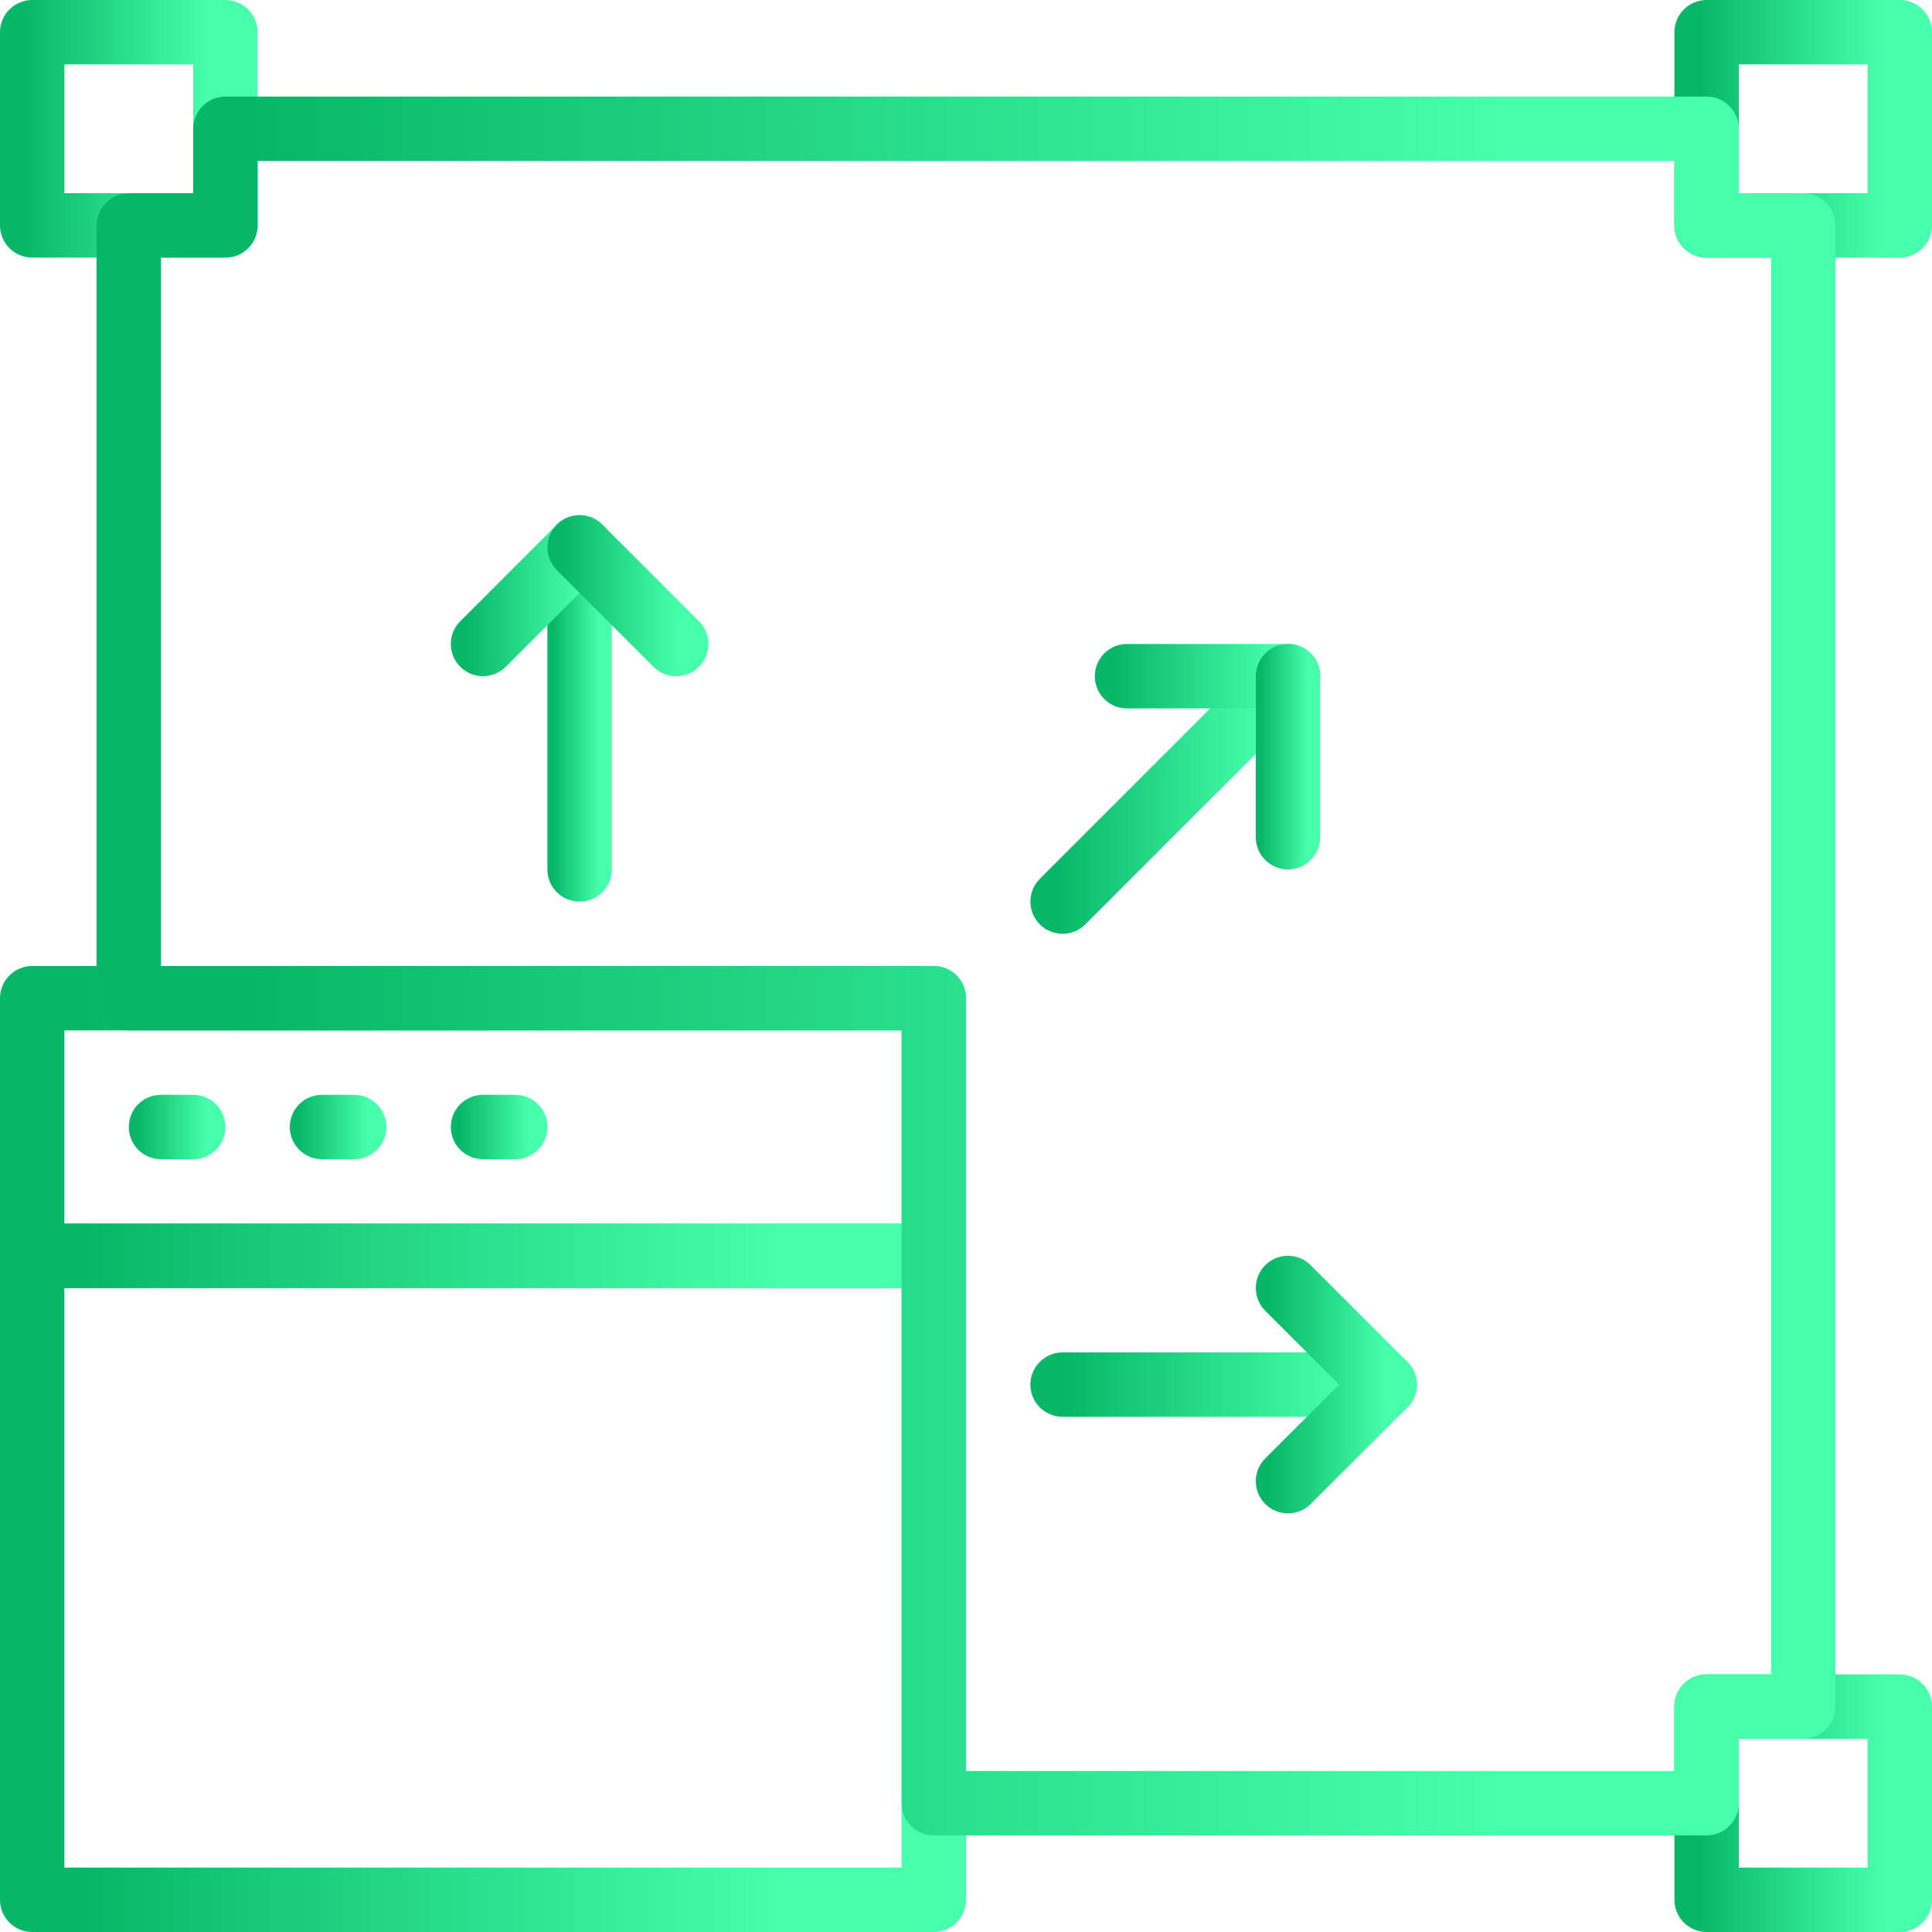
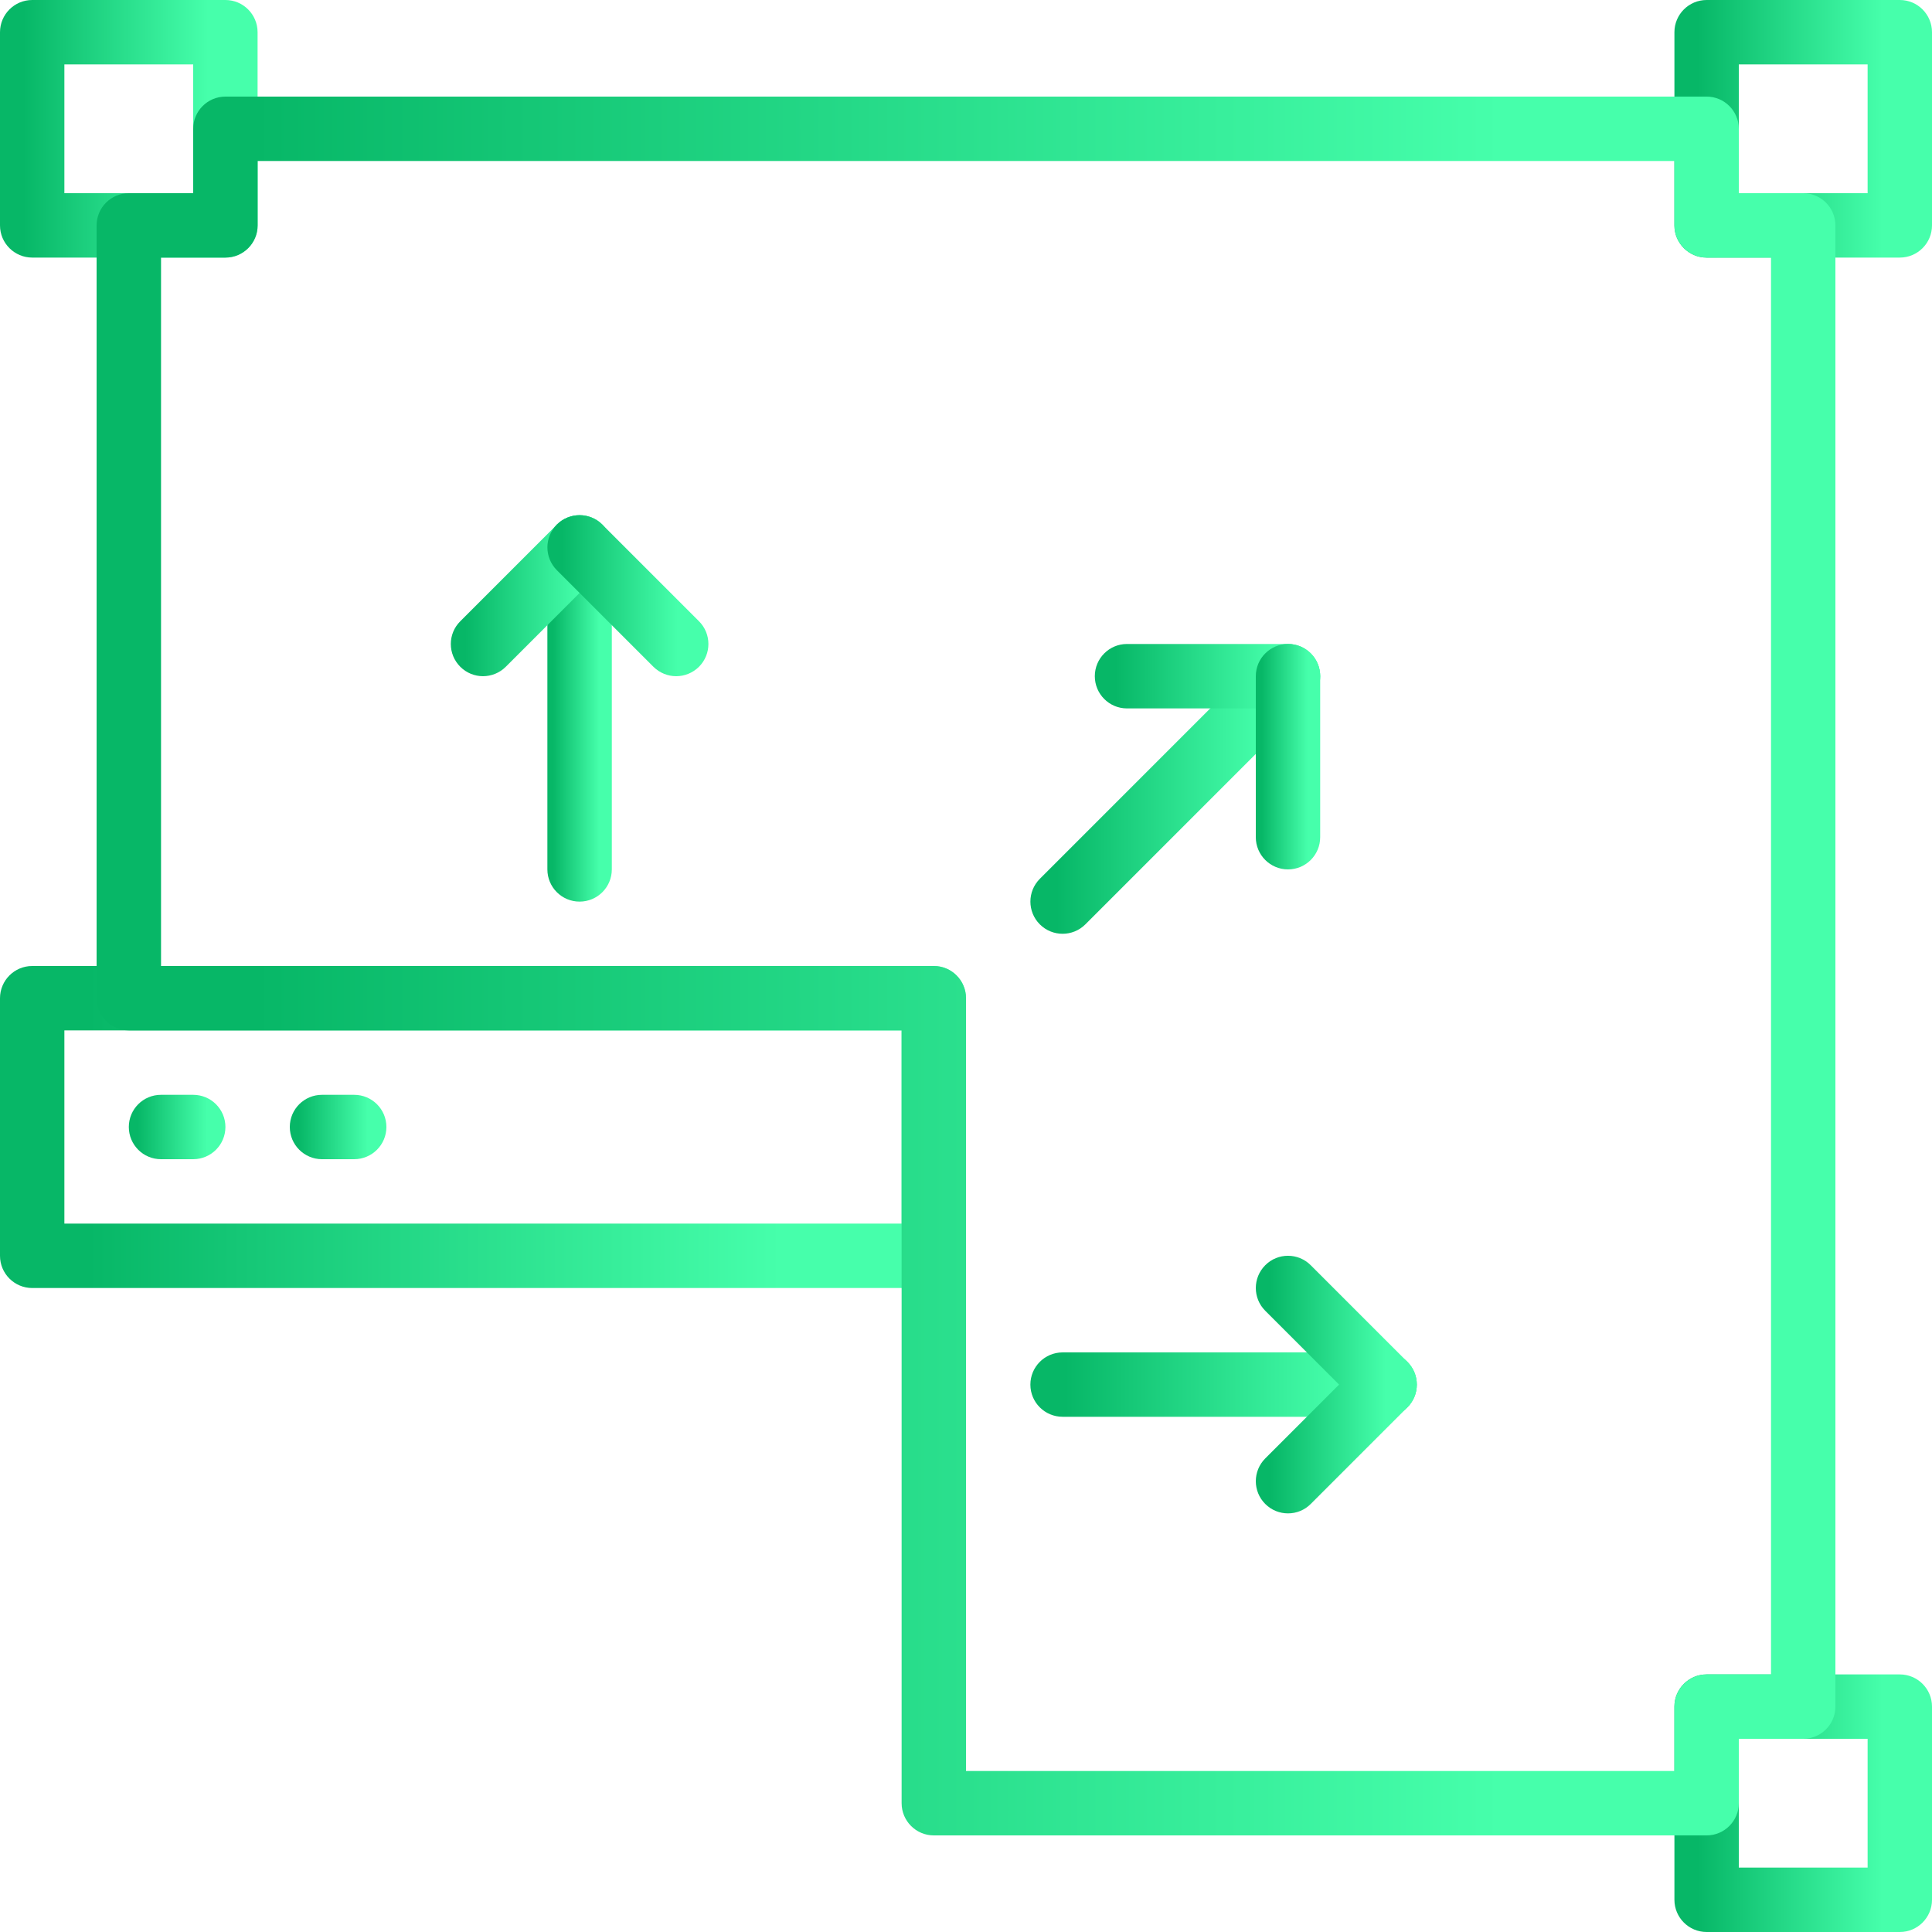
<svg xmlns="http://www.w3.org/2000/svg" width="34" height="34" viewBox="0 0 34 34" fill="none">
  <path d="M3.967 4.533H0.567C0.254 4.533 0 4.279 0 3.967V0.567C0 0.254 0.254 0 0.567 0H3.967C4.279 0 4.533 0.254 4.533 0.567V3.967C4.533 4.279 4.279 4.533 3.967 4.533ZM1.133 3.4H3.4V1.133H1.133V3.4Z" fill="url(#paint0_linear_82_219)" />
  <path d="M33.434 4.533H30.034C29.721 4.533 29.467 4.279 29.467 3.967V0.567C29.467 0.254 29.721 0 30.034 0H33.434C33.746 0 34 0.254 34 0.567V3.967C34 4.279 33.746 4.533 33.434 4.533ZM30.6 3.4H32.867V1.133H30.6V3.4Z" fill="url(#paint1_linear_82_219)" />
  <path d="M33.434 34H30.034C29.721 34 29.467 33.746 29.467 33.433V30.033C29.467 29.721 29.721 29.467 30.034 29.467H33.434C33.746 29.467 34 29.721 34 30.033V33.433C34 33.746 33.746 34 33.434 34ZM30.6 32.867H32.867V30.6H30.6V32.867Z" fill="url(#paint2_linear_82_219)" />
  <path d="M16.433 22.667H0.567C0.254 22.667 0 22.413 0 22.1V17.567C0 17.254 0.254 17 0.567 17H16.433C16.746 17 17 17.254 17 17.567V22.1C17 22.413 16.746 22.667 16.433 22.667ZM1.133 21.533H15.867V18.133H1.133V21.533Z" fill="url(#paint3_linear_82_219)" />
  <path d="M3.4 20.4H2.833C2.52 20.4 2.267 20.146 2.267 19.833C2.267 19.52 2.52 19.267 2.833 19.267H3.4C3.713 19.267 3.967 19.52 3.967 19.833C3.967 20.146 3.713 20.4 3.4 20.4Z" fill="url(#paint4_linear_82_219)" />
  <path d="M6.233 20.4H5.667C5.354 20.4 5.1 20.146 5.1 19.833C5.1 19.52 5.354 19.267 5.667 19.267H6.233C6.546 19.267 6.8 19.52 6.8 19.833C6.8 20.146 6.546 20.4 6.233 20.4Z" fill="url(#paint5_linear_82_219)" />
-   <path d="M9.067 20.4H8.5C8.187 20.4 7.934 20.146 7.934 19.833C7.934 19.52 8.187 19.267 8.5 19.267H9.067C9.38 19.267 9.634 19.52 9.634 19.833C9.634 20.146 9.38 20.4 9.067 20.4Z" fill="url(#paint6_linear_82_219)" />
-   <path d="M16.433 34H0.567C0.254 34 0 33.746 0 33.433V22.1C0 21.787 0.254 21.533 0.567 21.533H16.433C16.746 21.533 17 21.787 17 22.1V33.433C17 33.746 16.746 34 16.433 34ZM1.133 32.867H15.867V22.667H1.133V32.867Z" fill="url(#paint7_linear_82_219)" />
  <path d="M30.034 32.3H16.433C16.121 32.3 15.867 32.046 15.867 31.733V18.133H2.267C1.954 18.133 1.7 17.879 1.7 17.567V3.967C1.7 3.654 1.954 3.4 2.267 3.4H3.4V2.267C3.4 1.954 3.654 1.7 3.967 1.7H30.034C30.346 1.7 30.6 1.954 30.6 2.267V3.4H31.733C32.046 3.4 32.3 3.654 32.3 3.967V30.033C32.3 30.346 32.046 30.6 31.733 30.6H30.6V31.733C30.6 32.046 30.346 32.3 30.034 32.3ZM17 31.167H29.467V30.033C29.467 29.721 29.721 29.467 30.034 29.467H31.167V4.533H30.034C29.721 4.533 29.467 4.279 29.467 3.967V2.833H4.534V3.967C4.534 4.279 4.28 4.533 3.967 4.533H2.834V17H16.433C16.746 17 17 17.254 17 17.567V31.167Z" fill="url(#paint8_linear_82_219)" />
  <path d="M10.2 15.867C9.887 15.867 9.633 15.613 9.633 15.3V9.633C9.633 9.32 9.887 9.067 10.2 9.067C10.513 9.067 10.767 9.32 10.767 9.633V15.3C10.767 15.613 10.513 15.867 10.2 15.867Z" fill="url(#paint9_linear_82_219)" />
  <path d="M8.5 11.9C8.355 11.9 8.21 11.844 8.1 11.734C7.878 11.512 7.878 11.154 8.1 10.933L9.8 9.233C10.021 9.011 10.38 9.011 10.601 9.233C10.823 9.454 10.823 9.812 10.601 10.034L8.901 11.734C8.791 11.844 8.645 11.9 8.5 11.9Z" fill="url(#paint10_linear_82_219)" />
  <path d="M11.9 11.9C11.755 11.9 11.61 11.844 11.499 11.734L9.799 10.034C9.578 9.812 9.578 9.454 9.799 9.233C10.021 9.011 10.38 9.011 10.601 9.233L12.301 10.933C12.522 11.154 12.522 11.512 12.301 11.734C12.19 11.844 12.045 11.9 11.9 11.9Z" fill="url(#paint11_linear_82_219)" />
  <path d="M24.367 24.933H18.7C18.387 24.933 18.133 24.68 18.133 24.367C18.133 24.054 18.387 23.8 18.7 23.8H24.367C24.679 23.8 24.933 24.054 24.933 24.367C24.933 24.68 24.679 24.933 24.367 24.933Z" fill="url(#paint12_linear_82_219)" />
  <path d="M24.367 24.933C24.222 24.933 24.077 24.878 23.966 24.767L22.266 23.067C22.045 22.846 22.045 22.488 22.266 22.266C22.487 22.044 22.846 22.044 23.067 22.266L24.767 23.966C24.989 24.188 24.989 24.546 24.767 24.767C24.657 24.878 24.512 24.933 24.367 24.933Z" fill="url(#paint13_linear_82_219)" />
  <path d="M22.667 26.633C22.522 26.633 22.377 26.578 22.266 26.467C22.045 26.246 22.045 25.888 22.266 25.666L23.966 23.966C24.187 23.744 24.547 23.744 24.767 23.966C24.989 24.188 24.989 24.546 24.767 24.767L23.067 26.467C22.957 26.578 22.812 26.633 22.667 26.633Z" fill="url(#paint14_linear_82_219)" />
  <path d="M18.7 16.433C18.555 16.433 18.41 16.378 18.299 16.267C18.078 16.046 18.078 15.688 18.299 15.466L22.266 11.499C22.487 11.278 22.846 11.278 23.067 11.499C23.289 11.721 23.289 12.079 23.067 12.301L19.101 16.267C18.99 16.378 18.845 16.433 18.7 16.433Z" fill="url(#paint15_linear_82_219)" />
  <path d="M22.667 12.467H19.833C19.52 12.467 19.267 12.213 19.267 11.9C19.267 11.587 19.52 11.333 19.833 11.333H22.667C22.979 11.333 23.233 11.587 23.233 11.9C23.233 12.213 22.979 12.467 22.667 12.467Z" fill="url(#paint16_linear_82_219)" />
  <path d="M22.667 15.3C22.354 15.3 22.1 15.046 22.1 14.733V11.9C22.1 11.587 22.354 11.333 22.667 11.333C22.98 11.333 23.233 11.587 23.233 11.9V14.733C23.233 15.046 22.98 15.3 22.667 15.3Z" fill="url(#paint17_linear_82_219)" />
  <defs>
    <linearGradient id="paint0_linear_82_219" x1="0" y1="2.267" x2="4.533" y2="2.267" gradientUnits="userSpaceOnUse">
      <stop offset="0.091" stop-color="#07B767" />
      <stop offset="0.808" stop-color="#46FFAB" />
    </linearGradient>
    <linearGradient id="paint1_linear_82_219" x1="29.467" y1="2.267" x2="34" y2="2.267" gradientUnits="userSpaceOnUse">
      <stop offset="0.091" stop-color="#07B767" />
      <stop offset="0.808" stop-color="#46FFAB" />
    </linearGradient>
    <linearGradient id="paint2_linear_82_219" x1="29.467" y1="31.733" x2="34" y2="31.733" gradientUnits="userSpaceOnUse">
      <stop offset="0.091" stop-color="#07B767" />
      <stop offset="0.808" stop-color="#46FFAB" />
    </linearGradient>
    <linearGradient id="paint3_linear_82_219" x1="0" y1="19.833" x2="17" y2="19.833" gradientUnits="userSpaceOnUse">
      <stop offset="0.091" stop-color="#07B767" />
      <stop offset="0.808" stop-color="#46FFAB" />
    </linearGradient>
    <linearGradient id="paint4_linear_82_219" x1="2.267" y1="19.833" x2="3.967" y2="19.833" gradientUnits="userSpaceOnUse">
      <stop offset="0.091" stop-color="#07B767" />
      <stop offset="0.808" stop-color="#46FFAB" />
    </linearGradient>
    <linearGradient id="paint5_linear_82_219" x1="5.1" y1="19.833" x2="6.8" y2="19.833" gradientUnits="userSpaceOnUse">
      <stop offset="0.091" stop-color="#07B767" />
      <stop offset="0.808" stop-color="#46FFAB" />
    </linearGradient>
    <linearGradient id="paint6_linear_82_219" x1="7.934" y1="19.833" x2="9.634" y2="19.833" gradientUnits="userSpaceOnUse">
      <stop offset="0.091" stop-color="#07B767" />
      <stop offset="0.808" stop-color="#46FFAB" />
    </linearGradient>
    <linearGradient id="paint7_linear_82_219" x1="0" y1="27.767" x2="17" y2="27.767" gradientUnits="userSpaceOnUse">
      <stop offset="0.091" stop-color="#07B767" />
      <stop offset="0.808" stop-color="#46FFAB" />
    </linearGradient>
    <linearGradient id="paint8_linear_82_219" x1="1.7" y1="17" x2="32.3" y2="17" gradientUnits="userSpaceOnUse">
      <stop offset="0.091" stop-color="#07B767" />
      <stop offset="0.808" stop-color="#46FFAB" />
    </linearGradient>
    <linearGradient id="paint9_linear_82_219" x1="9.633" y1="12.467" x2="10.767" y2="12.467" gradientUnits="userSpaceOnUse">
      <stop offset="0.091" stop-color="#07B767" />
      <stop offset="0.808" stop-color="#46FFAB" />
    </linearGradient>
    <linearGradient id="paint10_linear_82_219" x1="7.934" y1="10.483" x2="10.767" y2="10.483" gradientUnits="userSpaceOnUse">
      <stop offset="0.091" stop-color="#07B767" />
      <stop offset="0.808" stop-color="#46FFAB" />
    </linearGradient>
    <linearGradient id="paint11_linear_82_219" x1="9.633" y1="10.483" x2="12.467" y2="10.483" gradientUnits="userSpaceOnUse">
      <stop offset="0.091" stop-color="#07B767" />
      <stop offset="0.808" stop-color="#46FFAB" />
    </linearGradient>
    <linearGradient id="paint12_linear_82_219" x1="18.133" y1="24.367" x2="24.933" y2="24.367" gradientUnits="userSpaceOnUse">
      <stop offset="0.091" stop-color="#07B767" />
      <stop offset="0.808" stop-color="#46FFAB" />
    </linearGradient>
    <linearGradient id="paint13_linear_82_219" x1="22.1" y1="23.517" x2="24.934" y2="23.517" gradientUnits="userSpaceOnUse">
      <stop offset="0.091" stop-color="#07B767" />
      <stop offset="0.808" stop-color="#46FFAB" />
    </linearGradient>
    <linearGradient id="paint14_linear_82_219" x1="22.1" y1="25.217" x2="24.934" y2="25.217" gradientUnits="userSpaceOnUse">
      <stop offset="0.091" stop-color="#07B767" />
      <stop offset="0.808" stop-color="#46FFAB" />
    </linearGradient>
    <linearGradient id="paint15_linear_82_219" x1="18.133" y1="13.883" x2="23.234" y2="13.883" gradientUnits="userSpaceOnUse">
      <stop offset="0.091" stop-color="#07B767" />
      <stop offset="0.808" stop-color="#46FFAB" />
    </linearGradient>
    <linearGradient id="paint16_linear_82_219" x1="19.267" y1="11.9" x2="23.233" y2="11.9" gradientUnits="userSpaceOnUse">
      <stop offset="0.091" stop-color="#07B767" />
      <stop offset="0.808" stop-color="#46FFAB" />
    </linearGradient>
    <linearGradient id="paint17_linear_82_219" x1="22.1" y1="13.317" x2="23.233" y2="13.317" gradientUnits="userSpaceOnUse">
      <stop offset="0.091" stop-color="#07B767" />
      <stop offset="0.808" stop-color="#46FFAB" />
    </linearGradient>
  </defs>
</svg>